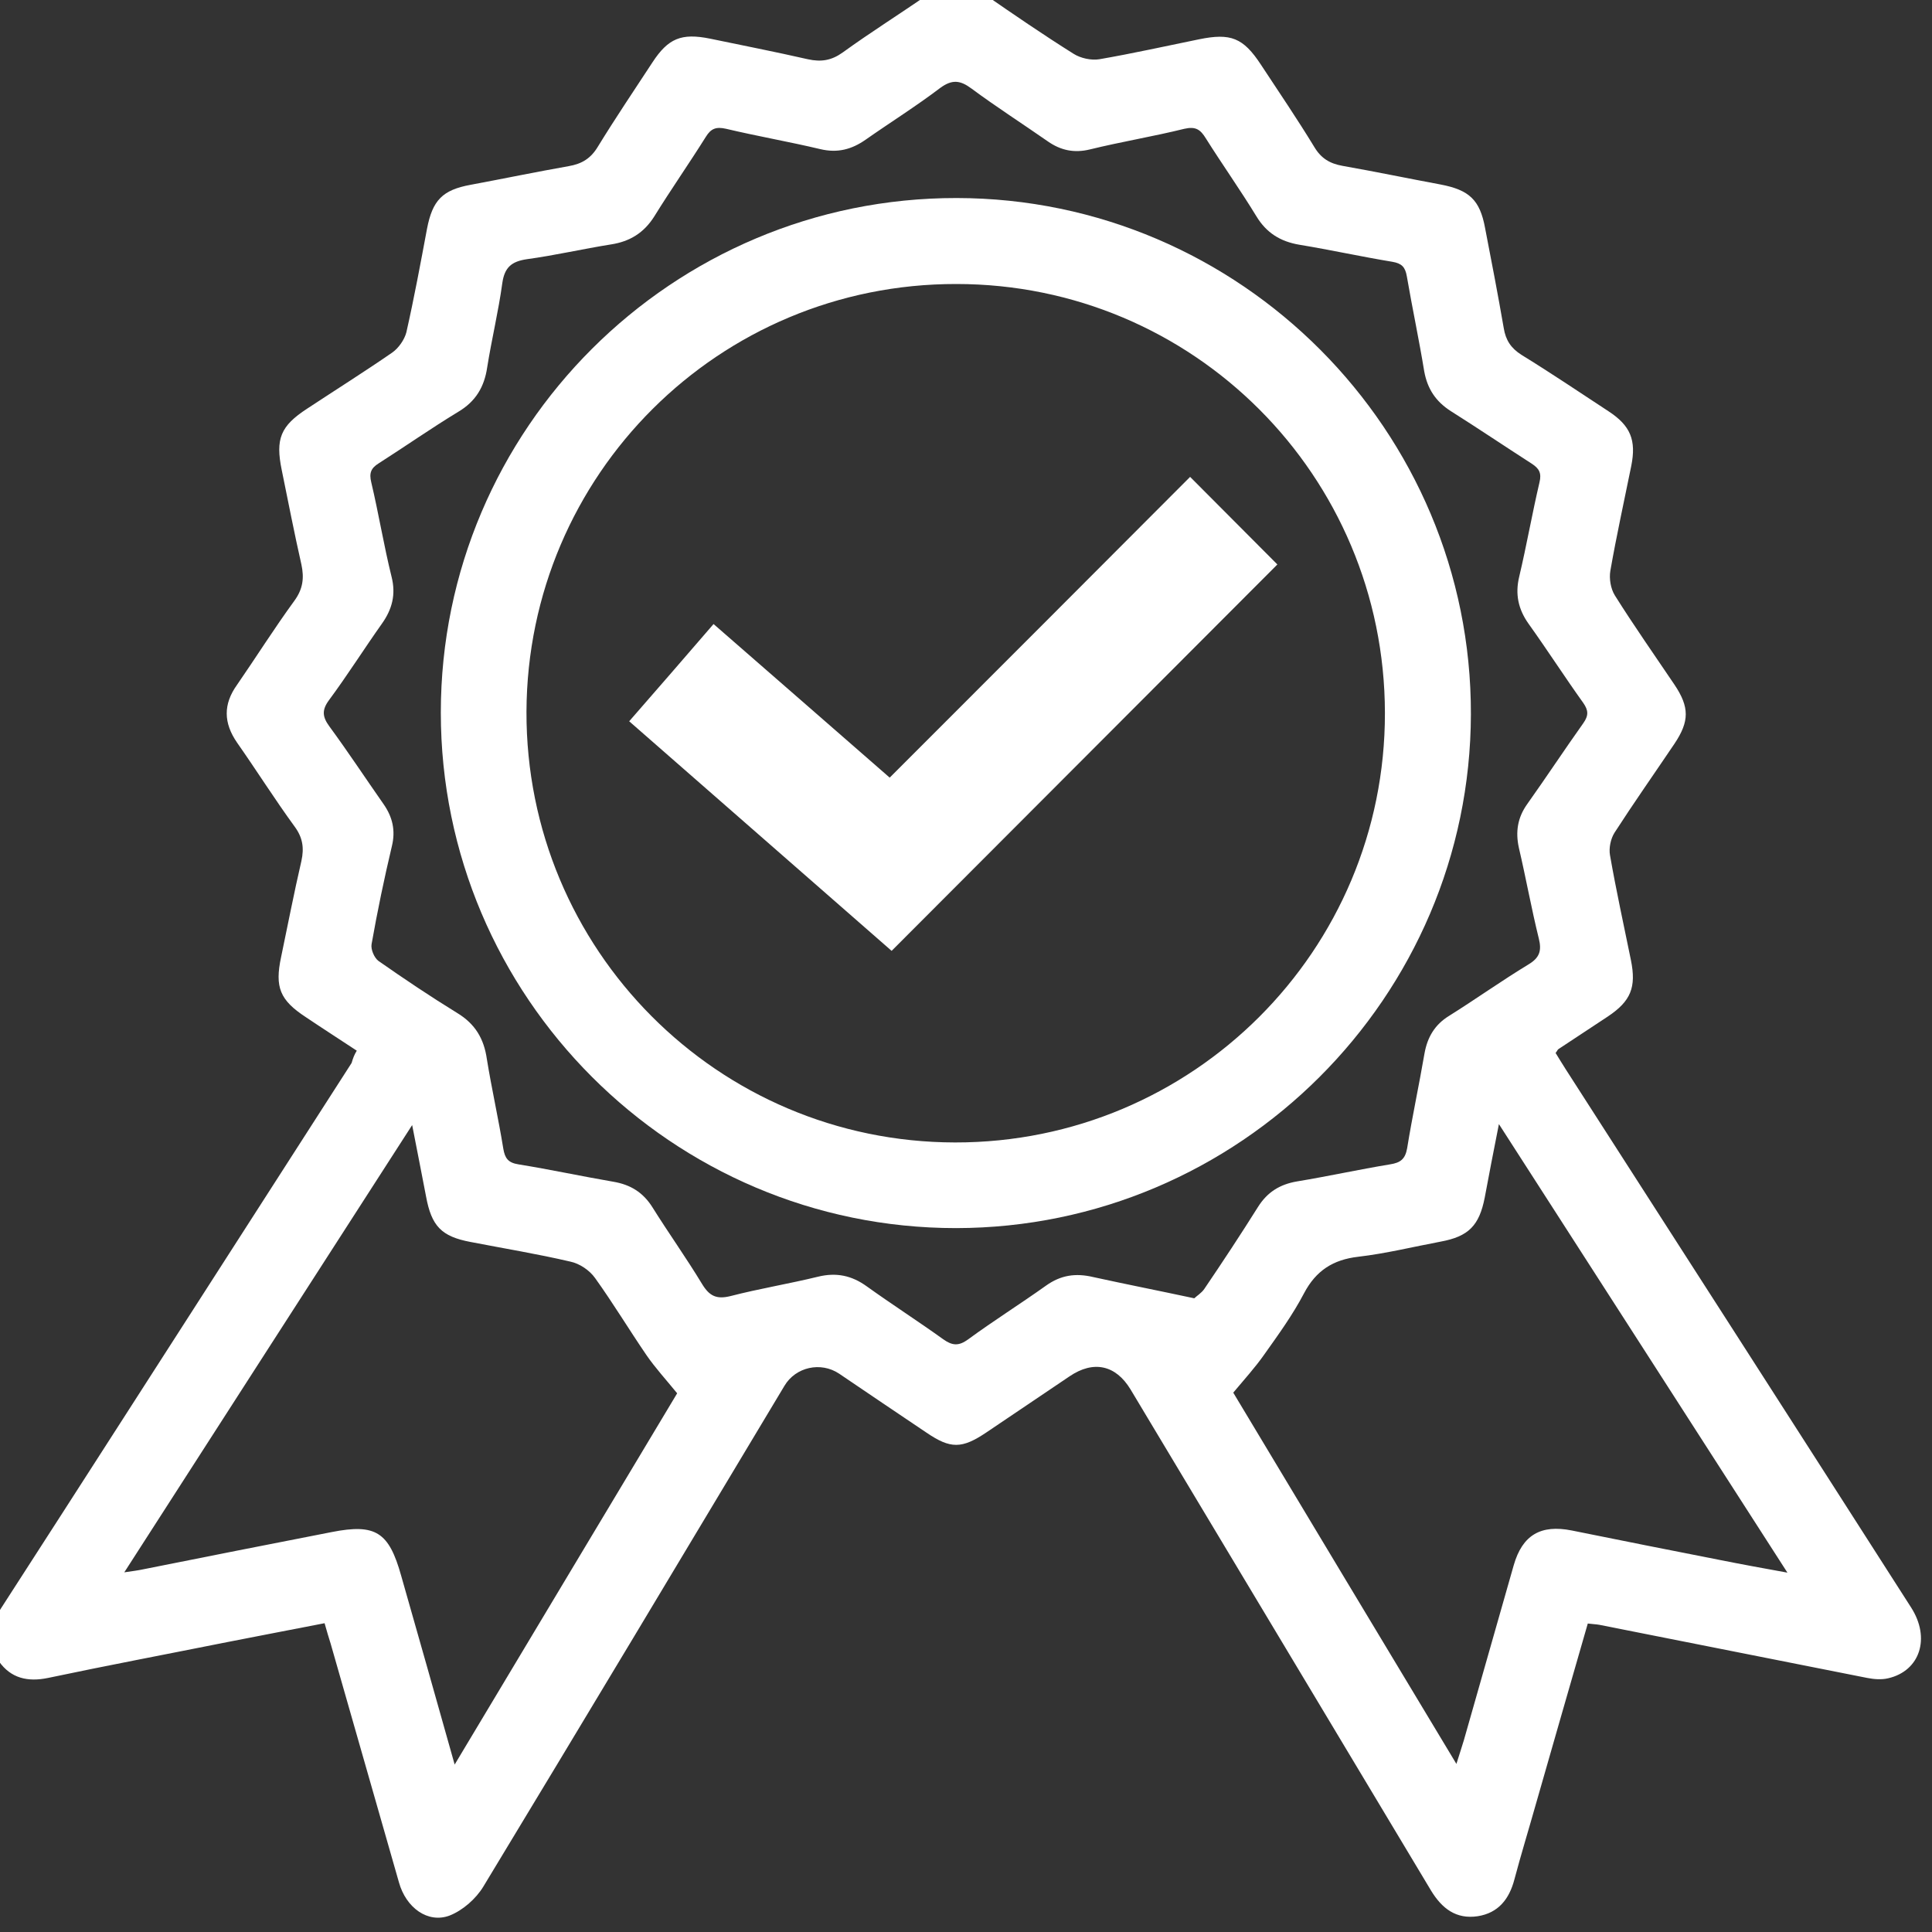
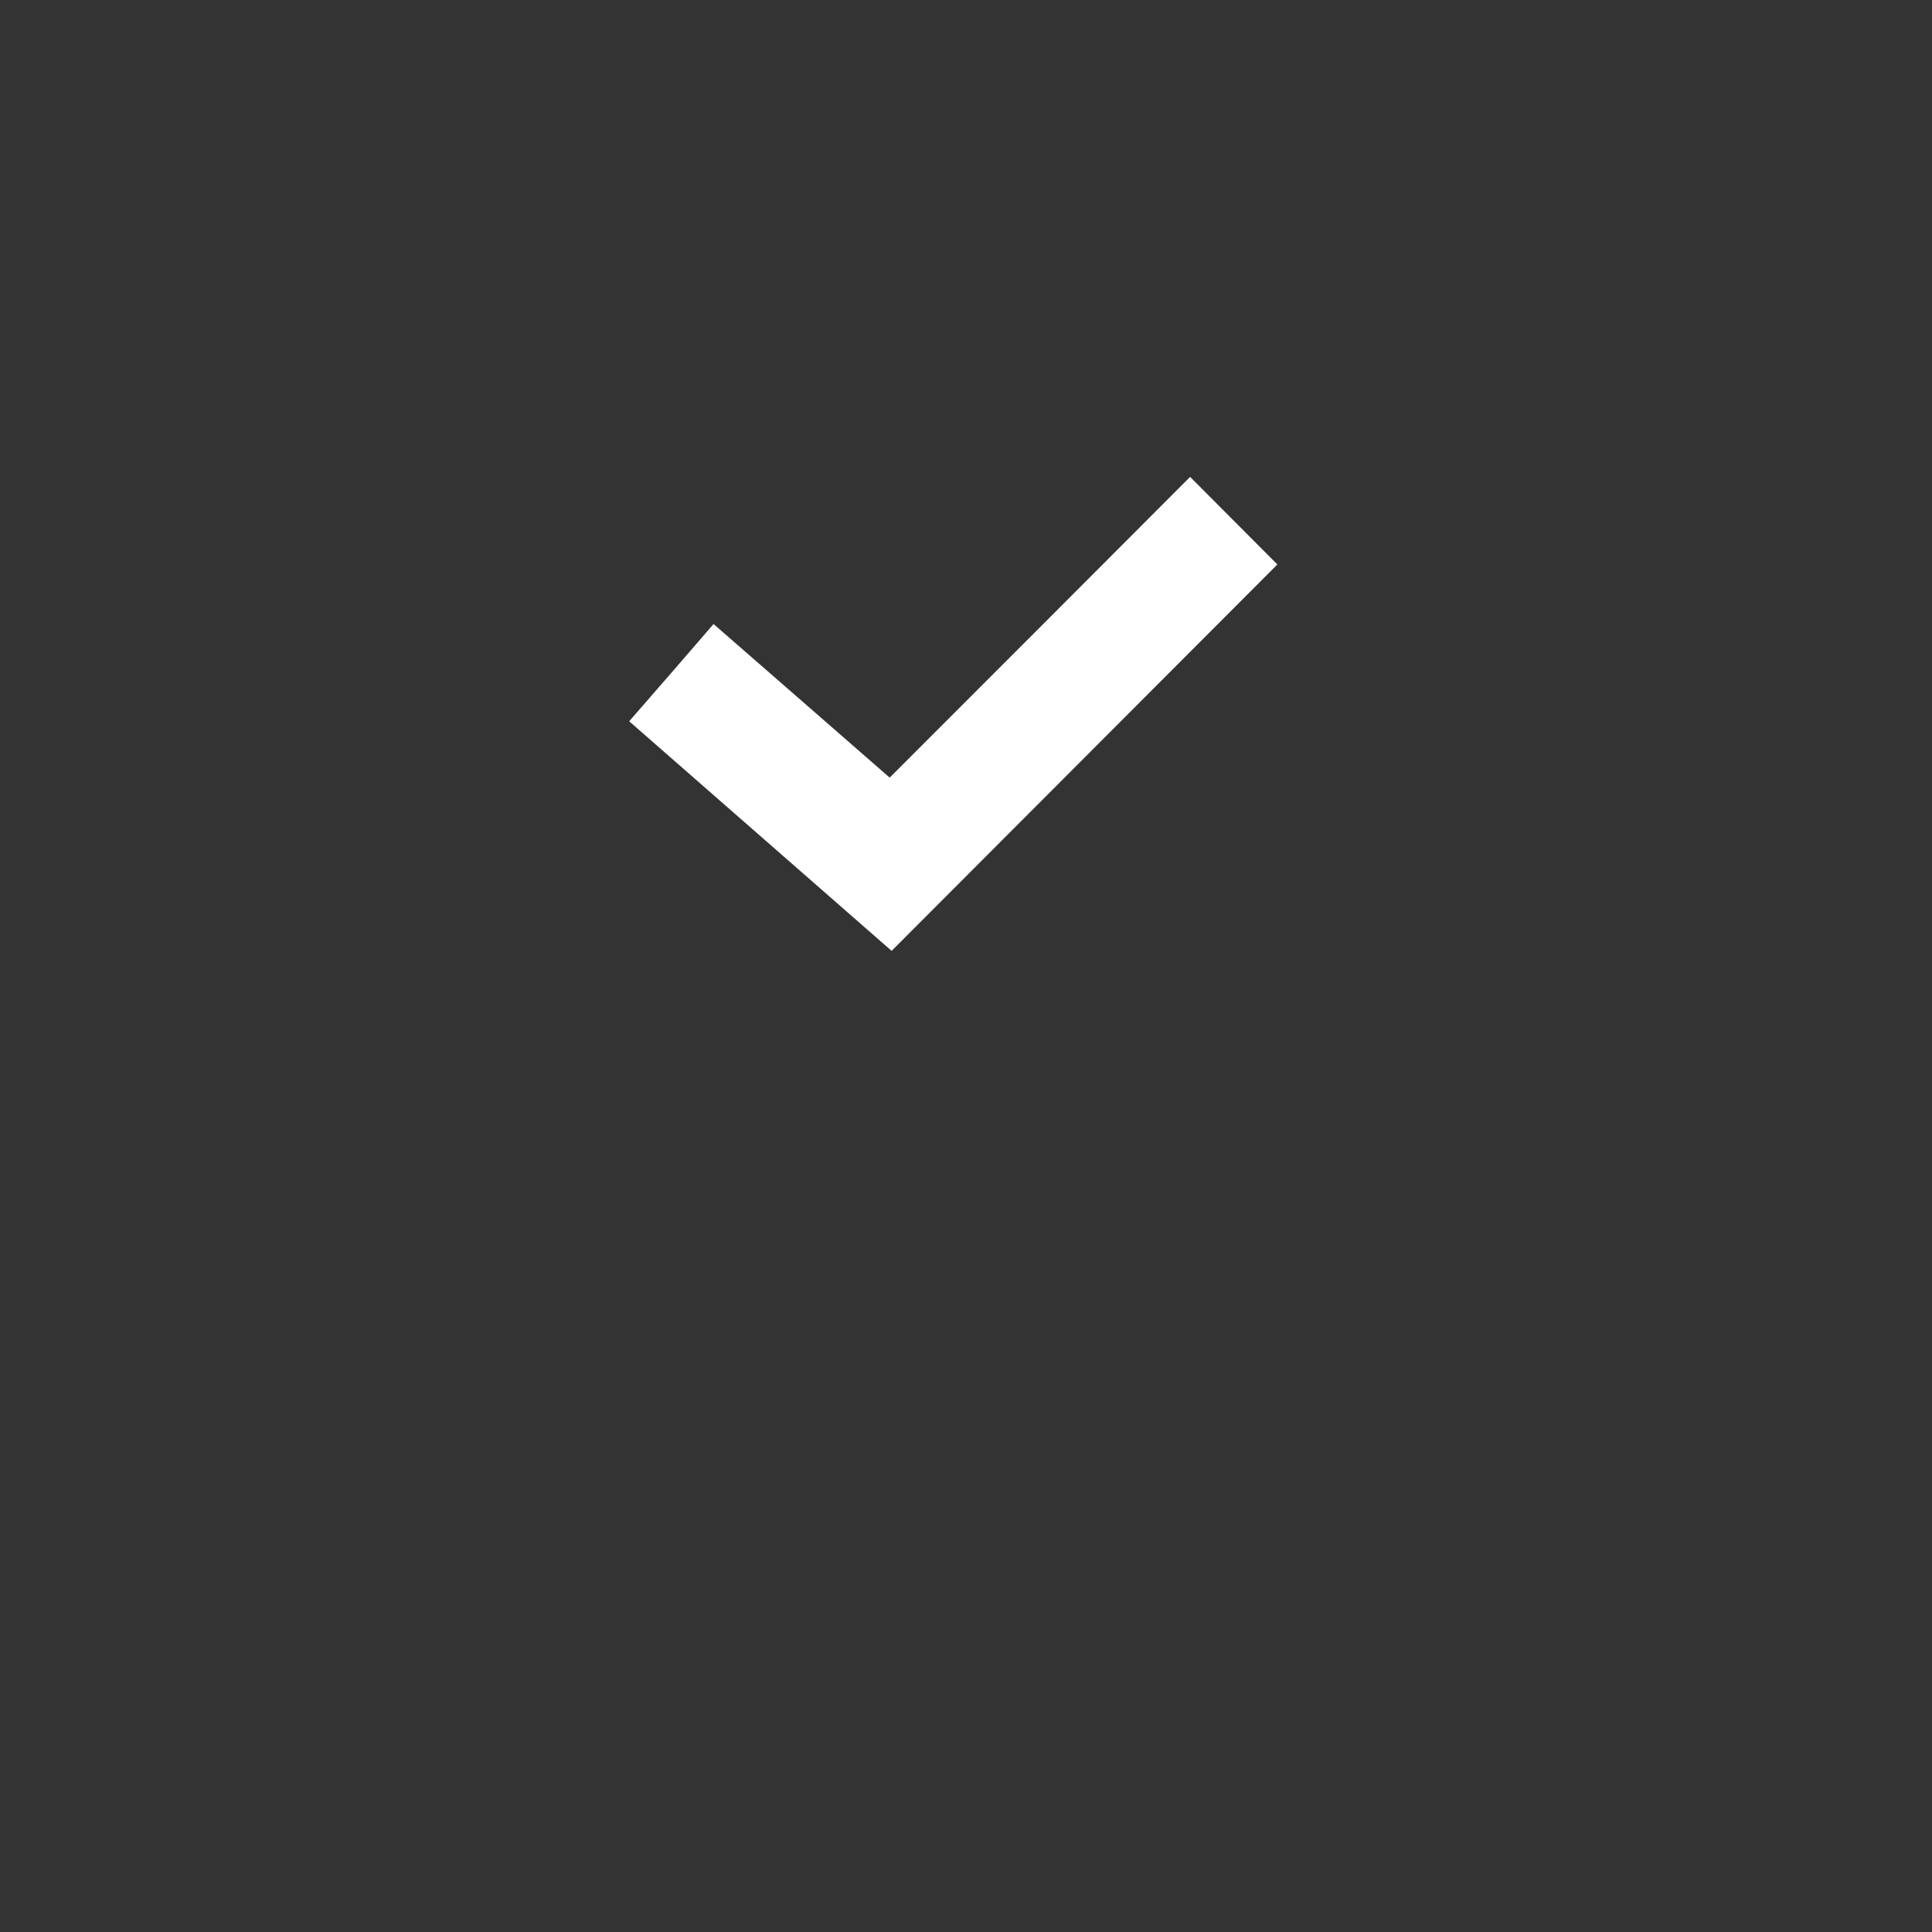
<svg xmlns="http://www.w3.org/2000/svg" version="1.1" id="Layer_1" x="0px" y="0px" viewBox="0 0 60 60" style="enable-background:new 0 0 60 60;" xml:space="preserve">
  <rect x="0" y="0" width="60" height="60" fill="#333333" stroke="none" />
  <style type="text/css">
	.st0{fill:#FFFFFF;}
</style>
  <g>
-     <path class="st0" d="M11.08,32.63c-0.53-0.35-1.06-0.69-1.58-1.04c-0.81-0.53-0.97-0.93-0.77-1.87c0.21-1,0.4-1.99,0.63-2.98   c0.09-0.41,0.04-0.73-0.21-1.07c-0.62-0.85-1.18-1.74-1.79-2.61c-0.42-0.61-0.43-1.19,0-1.79c0.6-0.87,1.16-1.76,1.78-2.61   c0.27-0.37,0.31-0.71,0.22-1.13c-0.22-0.97-0.41-1.95-0.61-2.93c-0.2-0.97-0.04-1.37,0.79-1.91c0.88-0.58,1.77-1.14,2.64-1.74   c0.2-0.14,0.38-0.4,0.44-0.63c0.24-1.06,0.44-2.14,0.64-3.21c0.17-0.89,0.48-1.21,1.35-1.37c1.02-0.19,2.03-0.4,3.05-0.58   c0.41-0.07,0.69-0.24,0.91-0.61c0.54-0.88,1.12-1.74,1.69-2.61c0.49-0.75,0.9-0.92,1.79-0.74c1.01,0.21,2.03,0.41,3.04,0.64   c0.41,0.09,0.73,0.04,1.08-0.21c0.87-0.63,1.78-1.2,2.66-1.81c0.59-0.41,1.15-0.41,1.74,0c0.91,0.63,1.83,1.26,2.77,1.85   c0.22,0.14,0.55,0.21,0.8,0.17c1.04-0.18,2.07-0.41,3.1-0.62c0.98-0.2,1.37-0.05,1.92,0.79c0.56,0.85,1.13,1.69,1.66,2.56   c0.21,0.35,0.48,0.51,0.87,0.58c1.02,0.18,2.03,0.39,3.05,0.58c0.89,0.17,1.22,0.48,1.38,1.35c0.2,1.03,0.4,2.07,0.58,3.11   c0.06,0.37,0.22,0.62,0.55,0.83c0.91,0.56,1.8,1.16,2.7,1.75c0.69,0.45,0.87,0.9,0.71,1.7c-0.22,1.09-0.46,2.17-0.65,3.26   c-0.04,0.24,0.01,0.55,0.14,0.76c0.59,0.94,1.23,1.85,1.85,2.77c0.47,0.7,0.47,1.14,0,1.84c-0.62,0.92-1.26,1.83-1.86,2.76   c-0.12,0.19-0.18,0.48-0.14,0.7c0.19,1.09,0.43,2.18,0.65,3.26c0.17,0.84,0,1.27-0.72,1.75c-0.51,0.34-1.02,0.67-1.53,1.01   c-0.03,0.02-0.04,0.06-0.09,0.12c0.1,0.16,0.2,0.33,0.31,0.5c3.58,5.57,7.16,11.14,10.73,16.72c0.61,0.95,0.28,1.97-0.71,2.2   c-0.21,0.05-0.44,0.03-0.65-0.01c-2.78-0.55-5.55-1.1-8.32-1.65c-0.11-0.02-0.21-0.02-0.36-0.04c-0.54,1.88-1.08,3.74-1.61,5.6   c-0.22,0.78-0.46,1.56-0.67,2.35c-0.16,0.61-0.5,1.04-1.14,1.14c-0.67,0.1-1.11-0.24-1.45-0.8c-3.11-5.19-6.22-10.37-9.33-15.56   c-0.46-0.76-1.15-0.91-1.89-0.41c-0.86,0.58-1.72,1.16-2.58,1.74c-0.77,0.52-1.12,0.52-1.87,0.01c-0.91-0.61-1.81-1.22-2.71-1.83   c-0.57-0.38-1.35-0.21-1.7,0.38c-3.11,5.19-6.22,10.38-9.35,15.55c-0.23,0.38-0.64,0.74-1.05,0.9c-0.67,0.25-1.35-0.24-1.57-1.03   c-0.71-2.47-1.41-4.94-2.12-7.41c-0.06-0.19-0.12-0.39-0.19-0.64c-1.02,0.2-2.03,0.39-3.04,0.59c-1.85,0.37-3.7,0.72-5.55,1.11   c-0.63,0.13-1.15,0.01-1.52-0.51c-0.4-0.55-0.29-1.1,0.06-1.65c2.55-3.95,5.08-7.9,7.62-11.85c1.09-1.7,2.18-3.39,3.27-5.09   C10.96,32.87,11,32.76,11.08,32.63z M37.09,40.32c0.07-0.07,0.22-0.16,0.31-0.29c0.57-0.84,1.13-1.69,1.67-2.55   c0.29-0.46,0.68-0.7,1.21-0.79c0.97-0.16,1.92-0.37,2.89-0.53c0.32-0.05,0.47-0.16,0.53-0.5c0.16-0.99,0.37-1.96,0.54-2.95   c0.09-0.5,0.32-0.89,0.76-1.16c0.83-0.52,1.63-1.09,2.47-1.6c0.35-0.21,0.41-0.43,0.32-0.8c-0.23-0.93-0.4-1.88-0.62-2.82   c-0.11-0.5-0.04-0.94,0.26-1.36c0.59-0.83,1.15-1.68,1.74-2.51c0.17-0.24,0.16-0.4,0-0.63c-0.58-0.81-1.12-1.65-1.7-2.46   c-0.32-0.45-0.42-0.92-0.29-1.46c0.23-0.97,0.4-1.95,0.63-2.93c0.07-0.29-0.01-0.43-0.24-0.58c-0.84-0.54-1.67-1.1-2.51-1.63   c-0.47-0.3-0.73-0.69-0.83-1.24c-0.16-0.98-0.37-1.96-0.54-2.95c-0.05-0.29-0.16-0.4-0.45-0.45c-0.97-0.16-1.92-0.37-2.89-0.53   c-0.59-0.1-1.02-0.37-1.33-0.88c-0.5-0.82-1.06-1.61-1.57-2.42C37.28,4.02,37.13,3.92,36.78,4c-0.97,0.24-1.95,0.4-2.93,0.64   c-0.49,0.12-0.91,0.03-1.31-0.25c-0.79-0.55-1.6-1.07-2.37-1.64c-0.35-0.26-0.6-0.29-0.97-0.02c-0.75,0.57-1.55,1.07-2.32,1.61   c-0.43,0.3-0.87,0.42-1.41,0.29C24.5,4.4,23.52,4.23,22.55,4c-0.31-0.07-0.47-0.01-0.63,0.25c-0.52,0.83-1.08,1.63-1.6,2.47   C20,7.23,19.56,7.5,18.98,7.59c-0.88,0.14-1.74,0.34-2.62,0.46c-0.47,0.07-0.69,0.25-0.76,0.74c-0.12,0.88-0.33,1.74-0.47,2.62   c-0.09,0.61-0.36,1.06-0.9,1.38c-0.84,0.51-1.64,1.07-2.47,1.6c-0.24,0.15-0.3,0.3-0.23,0.59c0.23,0.97,0.39,1.96,0.63,2.93   c0.14,0.55,0.02,1.01-0.3,1.46c-0.56,0.79-1.07,1.6-1.64,2.37c-0.23,0.31-0.21,0.52,0.01,0.82c0.58,0.79,1.12,1.61,1.68,2.41   c0.28,0.4,0.38,0.82,0.26,1.31c-0.24,1.01-0.45,2.02-0.63,3.04c-0.03,0.16,0.08,0.42,0.21,0.52c0.8,0.56,1.62,1.11,2.45,1.62   c0.56,0.34,0.83,0.8,0.92,1.43c0.15,0.93,0.36,1.85,0.51,2.78c0.05,0.3,0.15,0.44,0.47,0.49c0.99,0.16,1.96,0.37,2.95,0.54   c0.53,0.09,0.92,0.33,1.21,0.79c0.5,0.8,1.05,1.57,1.54,2.38c0.23,0.38,0.45,0.49,0.89,0.38c0.89-0.23,1.81-0.38,2.71-0.6   c0.57-0.14,1.05-0.04,1.52,0.3c0.78,0.56,1.59,1.08,2.37,1.64c0.28,0.2,0.48,0.22,0.77,0.01c0.79-0.58,1.62-1.1,2.42-1.67   c0.46-0.33,0.92-0.4,1.47-0.27C34.95,39.88,35.97,40.08,37.09,40.32z M45.23,54.78c0.1-0.32,0.17-0.53,0.23-0.73   c0.52-1.81,1.03-3.63,1.55-5.44c0.27-0.94,0.84-1.27,1.8-1.08c1.54,0.31,3.08,0.62,4.62,0.92c0.65,0.13,1.31,0.25,2.08,0.39   c-3.01-4.68-5.94-9.24-8.96-13.93c-0.17,0.87-0.31,1.57-0.44,2.28c-0.17,0.87-0.5,1.21-1.37,1.37c-0.85,0.16-1.7,0.37-2.56,0.47   c-0.78,0.09-1.31,0.43-1.68,1.13c-0.35,0.67-0.8,1.29-1.24,1.91c-0.28,0.4-0.61,0.76-0.96,1.18   C40.56,47.02,42.86,50.84,45.23,54.78z M14.12,54.8c2.37-3.96,4.67-7.79,6.91-11.53c-0.36-0.44-0.68-0.79-0.95-1.18   c-0.54-0.79-1.04-1.62-1.6-2.4c-0.17-0.24-0.48-0.45-0.77-0.51c-1.03-0.24-2.07-0.41-3.1-0.61c-0.9-0.17-1.21-0.49-1.38-1.42   c-0.13-0.69-0.27-1.38-0.43-2.21c-3.02,4.69-5.95,9.24-8.94,13.89c0.28-0.04,0.43-0.06,0.57-0.09c1.96-0.39,3.91-0.78,5.87-1.16   c1.37-0.27,1.78,0,2.16,1.36C13,50.84,13.54,52.73,14.12,54.8z" />
-     <path class="st0" d="M29.71,6.15c8.81,0.01,15.99,7.22,15.97,16.03c-0.02,8.79-7.2,15.95-15.99,15.96c-8.82,0-16-7.19-16-16.01   C13.69,13.31,20.88,6.14,29.71,6.15z M29.7,8.82c-7.37-0.01-13.32,5.92-13.35,13.28c-0.02,7.38,5.93,13.37,13.31,13.38   c7.38,0.01,13.36-5.96,13.35-13.34C43,14.77,37.06,8.82,29.7,8.82z" />
    <path class="st0" d="M36.96,14.81c0.92,0.93,1.84,1.84,2.71,2.72c-3.94,3.95-7.95,7.96-11.98,12c-2.67-2.34-5.4-4.72-8.15-7.13   c0.89-1.02,1.75-2.01,2.62-3.02c1.83,1.59,3.62,3.16,5.47,4.77C30.78,21,33.89,17.89,36.96,14.81z" />
  </g>
</svg>